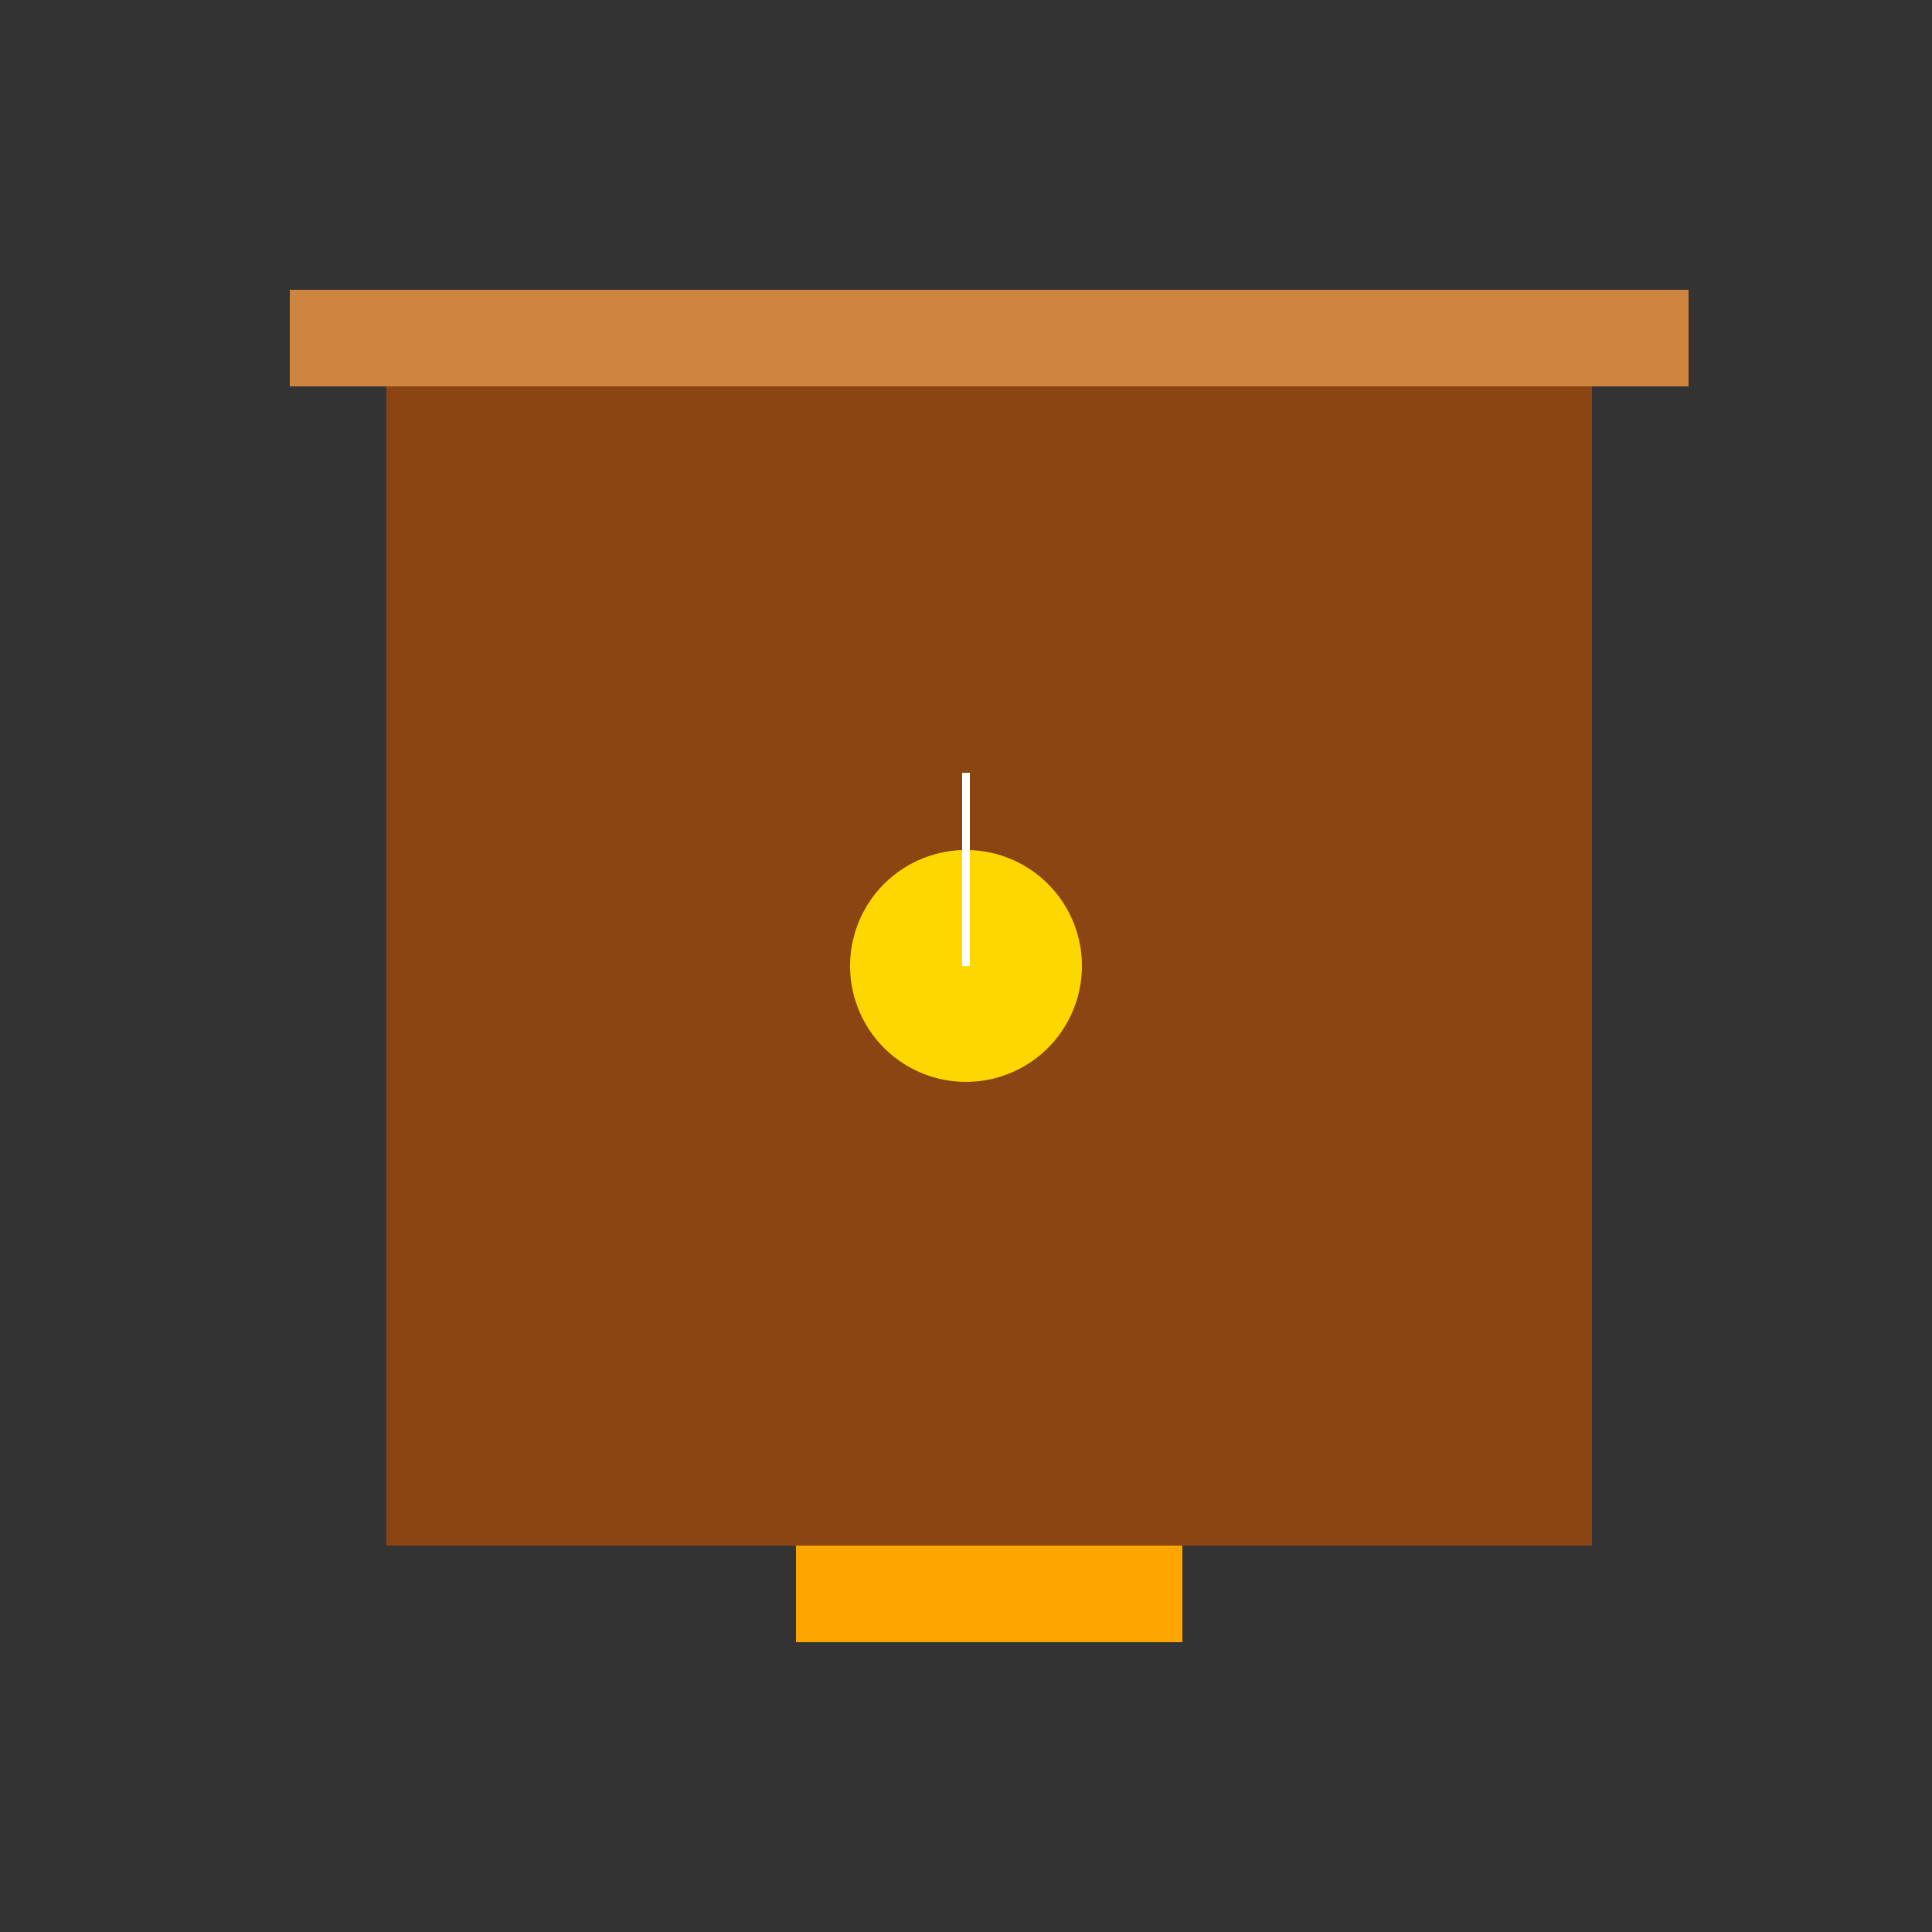
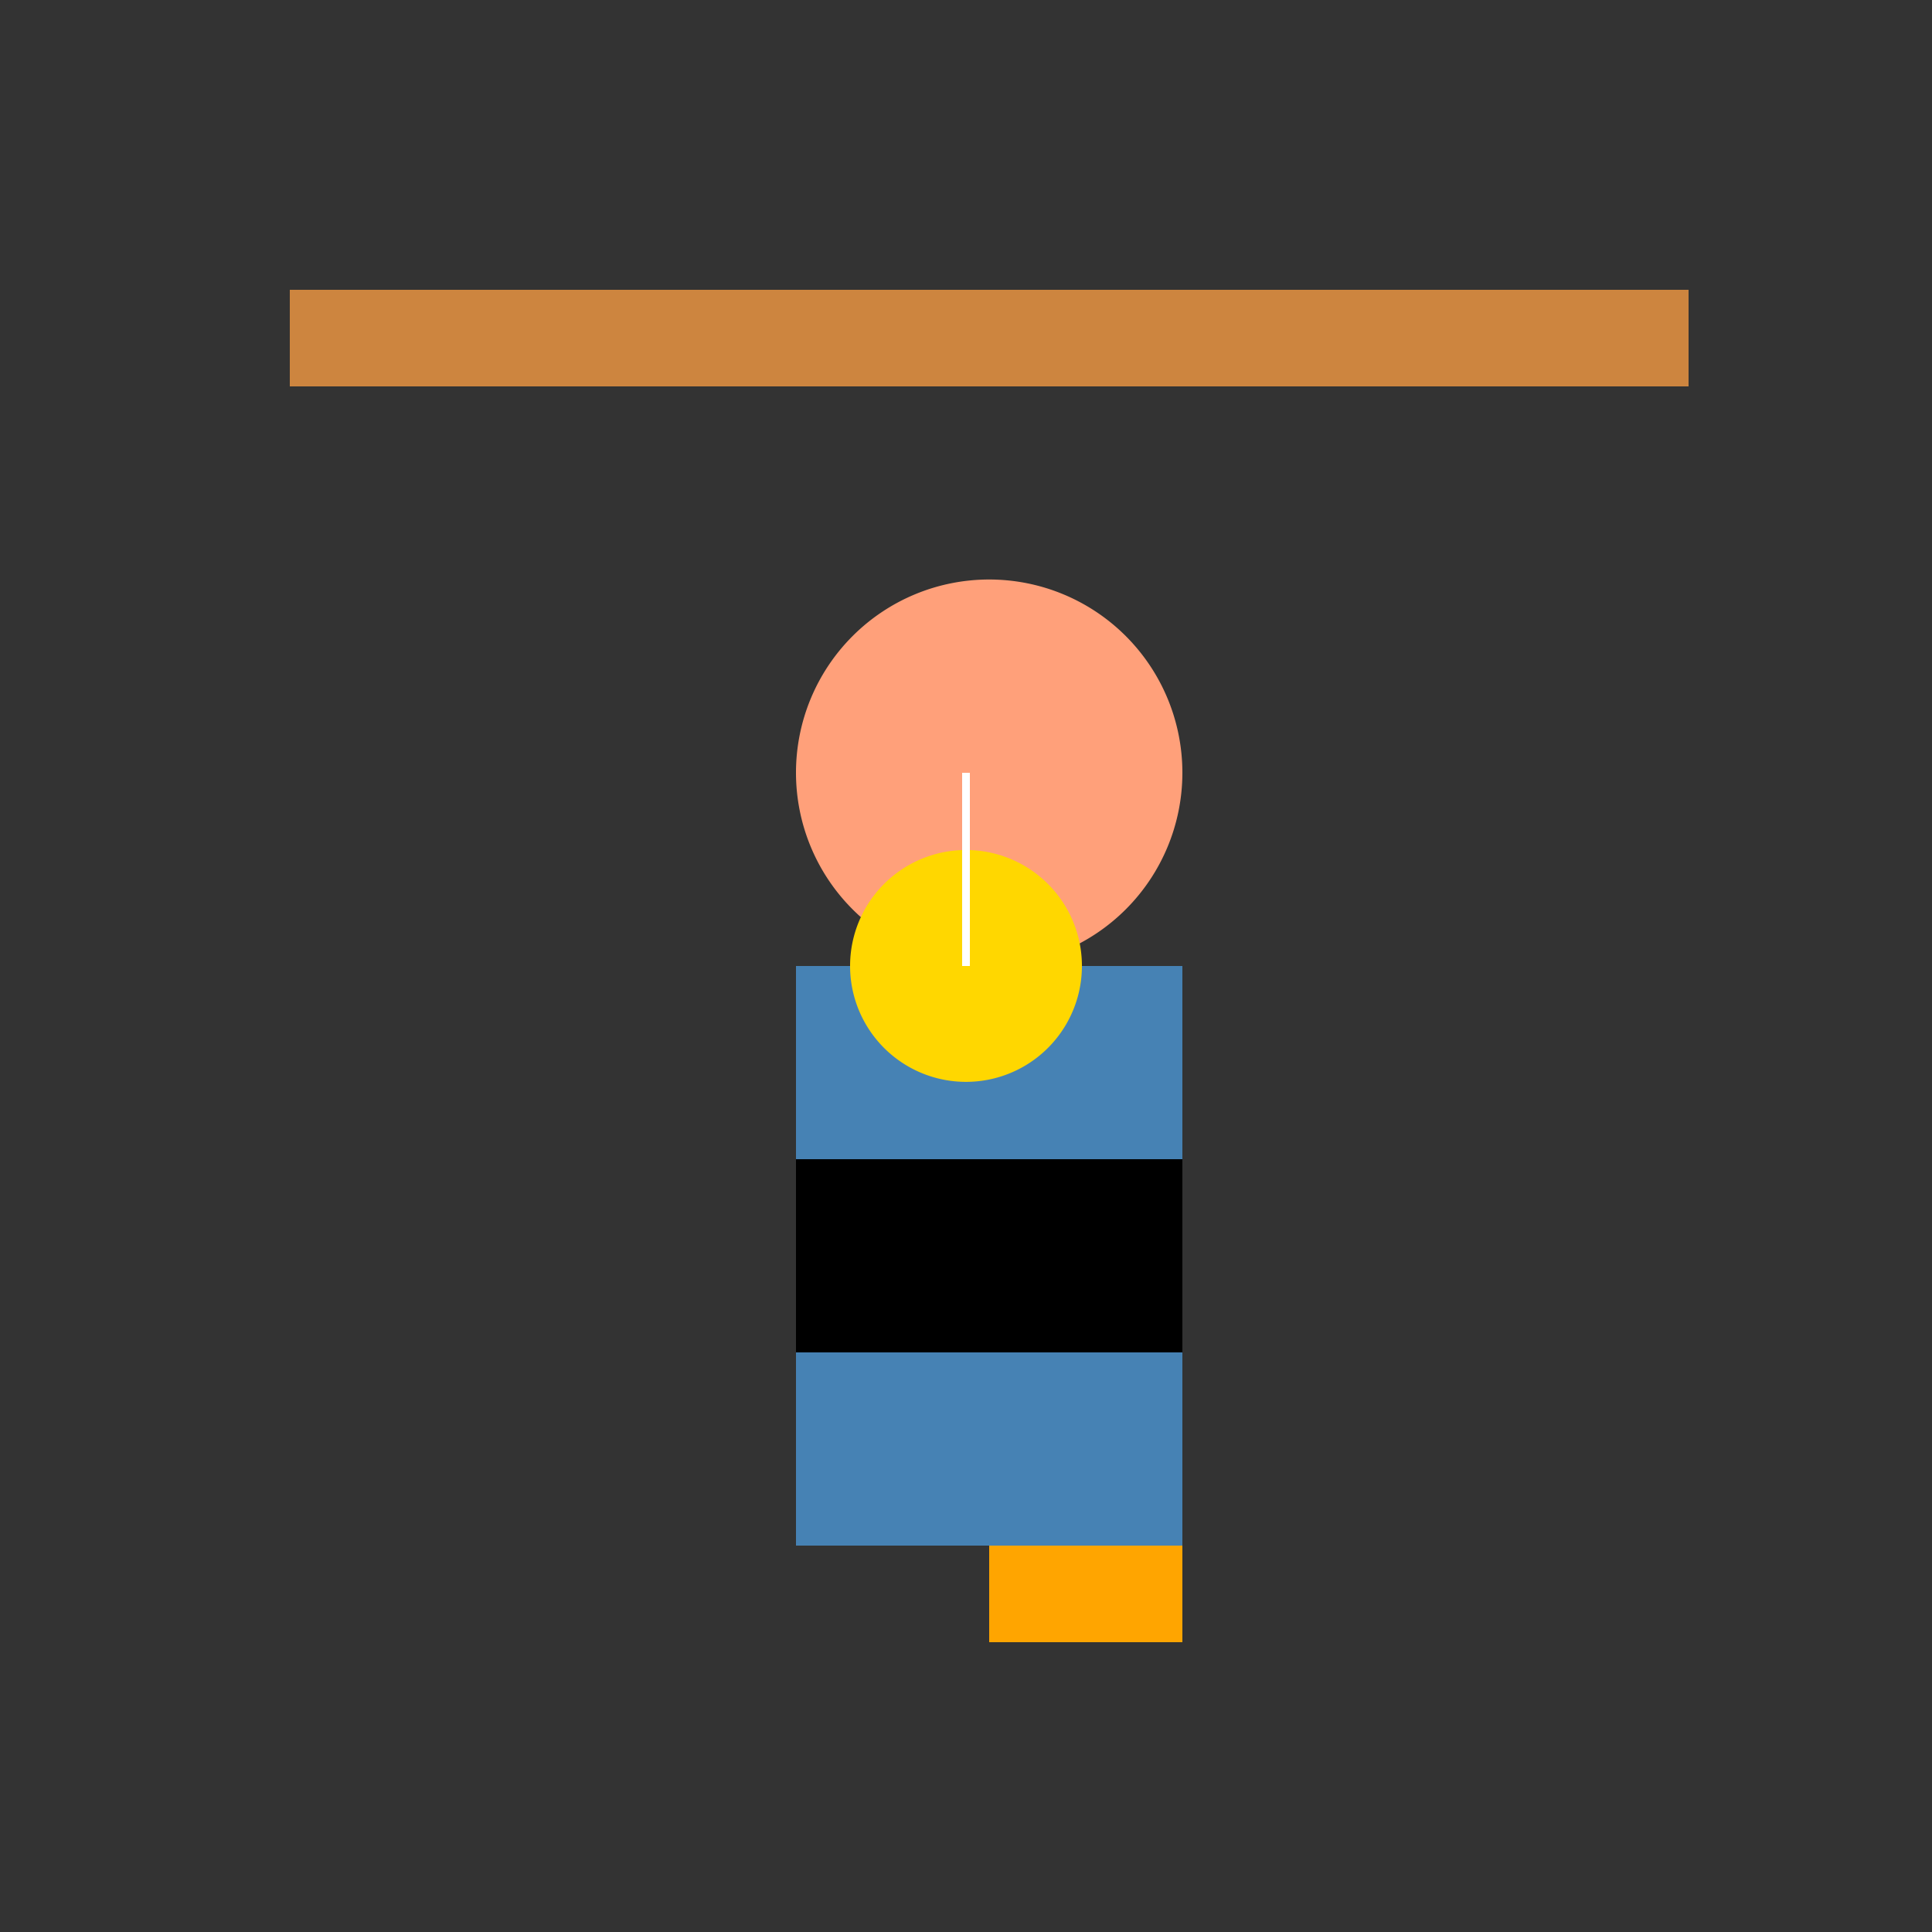
<svg xmlns="http://www.w3.org/2000/svg" width="500" height="500">
  <rect width="100%" height="100%" fill="#333333" stroke="none" />
  <defs />
  <g>
    <path fill="#FFA07A" stroke="none" paint-order="stroke fill markers" d=" M 306 200 A 50 50 0 1 1 306 199.95" />
    <rect fill="#4682B4" stroke="none" x="206" y="250" width="100" height="150" />
    <rect fill="#000" stroke="none" x="206" y="300" width="100" height="50" />
-     <rect fill="#FFA500" stroke="none" x="206" y="400" width="50" height="25" />
    <rect fill="#FFA500" stroke="none" x="256" y="400" width="50" height="25" />
-     <rect fill="#8B4513" stroke="none" x="100" y="100" width="312" height="300" />
    <rect fill="#CD853F" stroke="none" x="75" y="75" width="362" height="25" />
    <path fill="#FFD700" stroke="none" paint-order="stroke fill markers" d=" M 280 250 A 30 30 0 1 1 280 249.97" />
    <path fill="none" stroke="#FFF" paint-order="fill stroke markers" d=" M 250 250 L 250 200" stroke-miterlimit="10" stroke-width="2" stroke-dasharray="" />
  </g>
</svg>